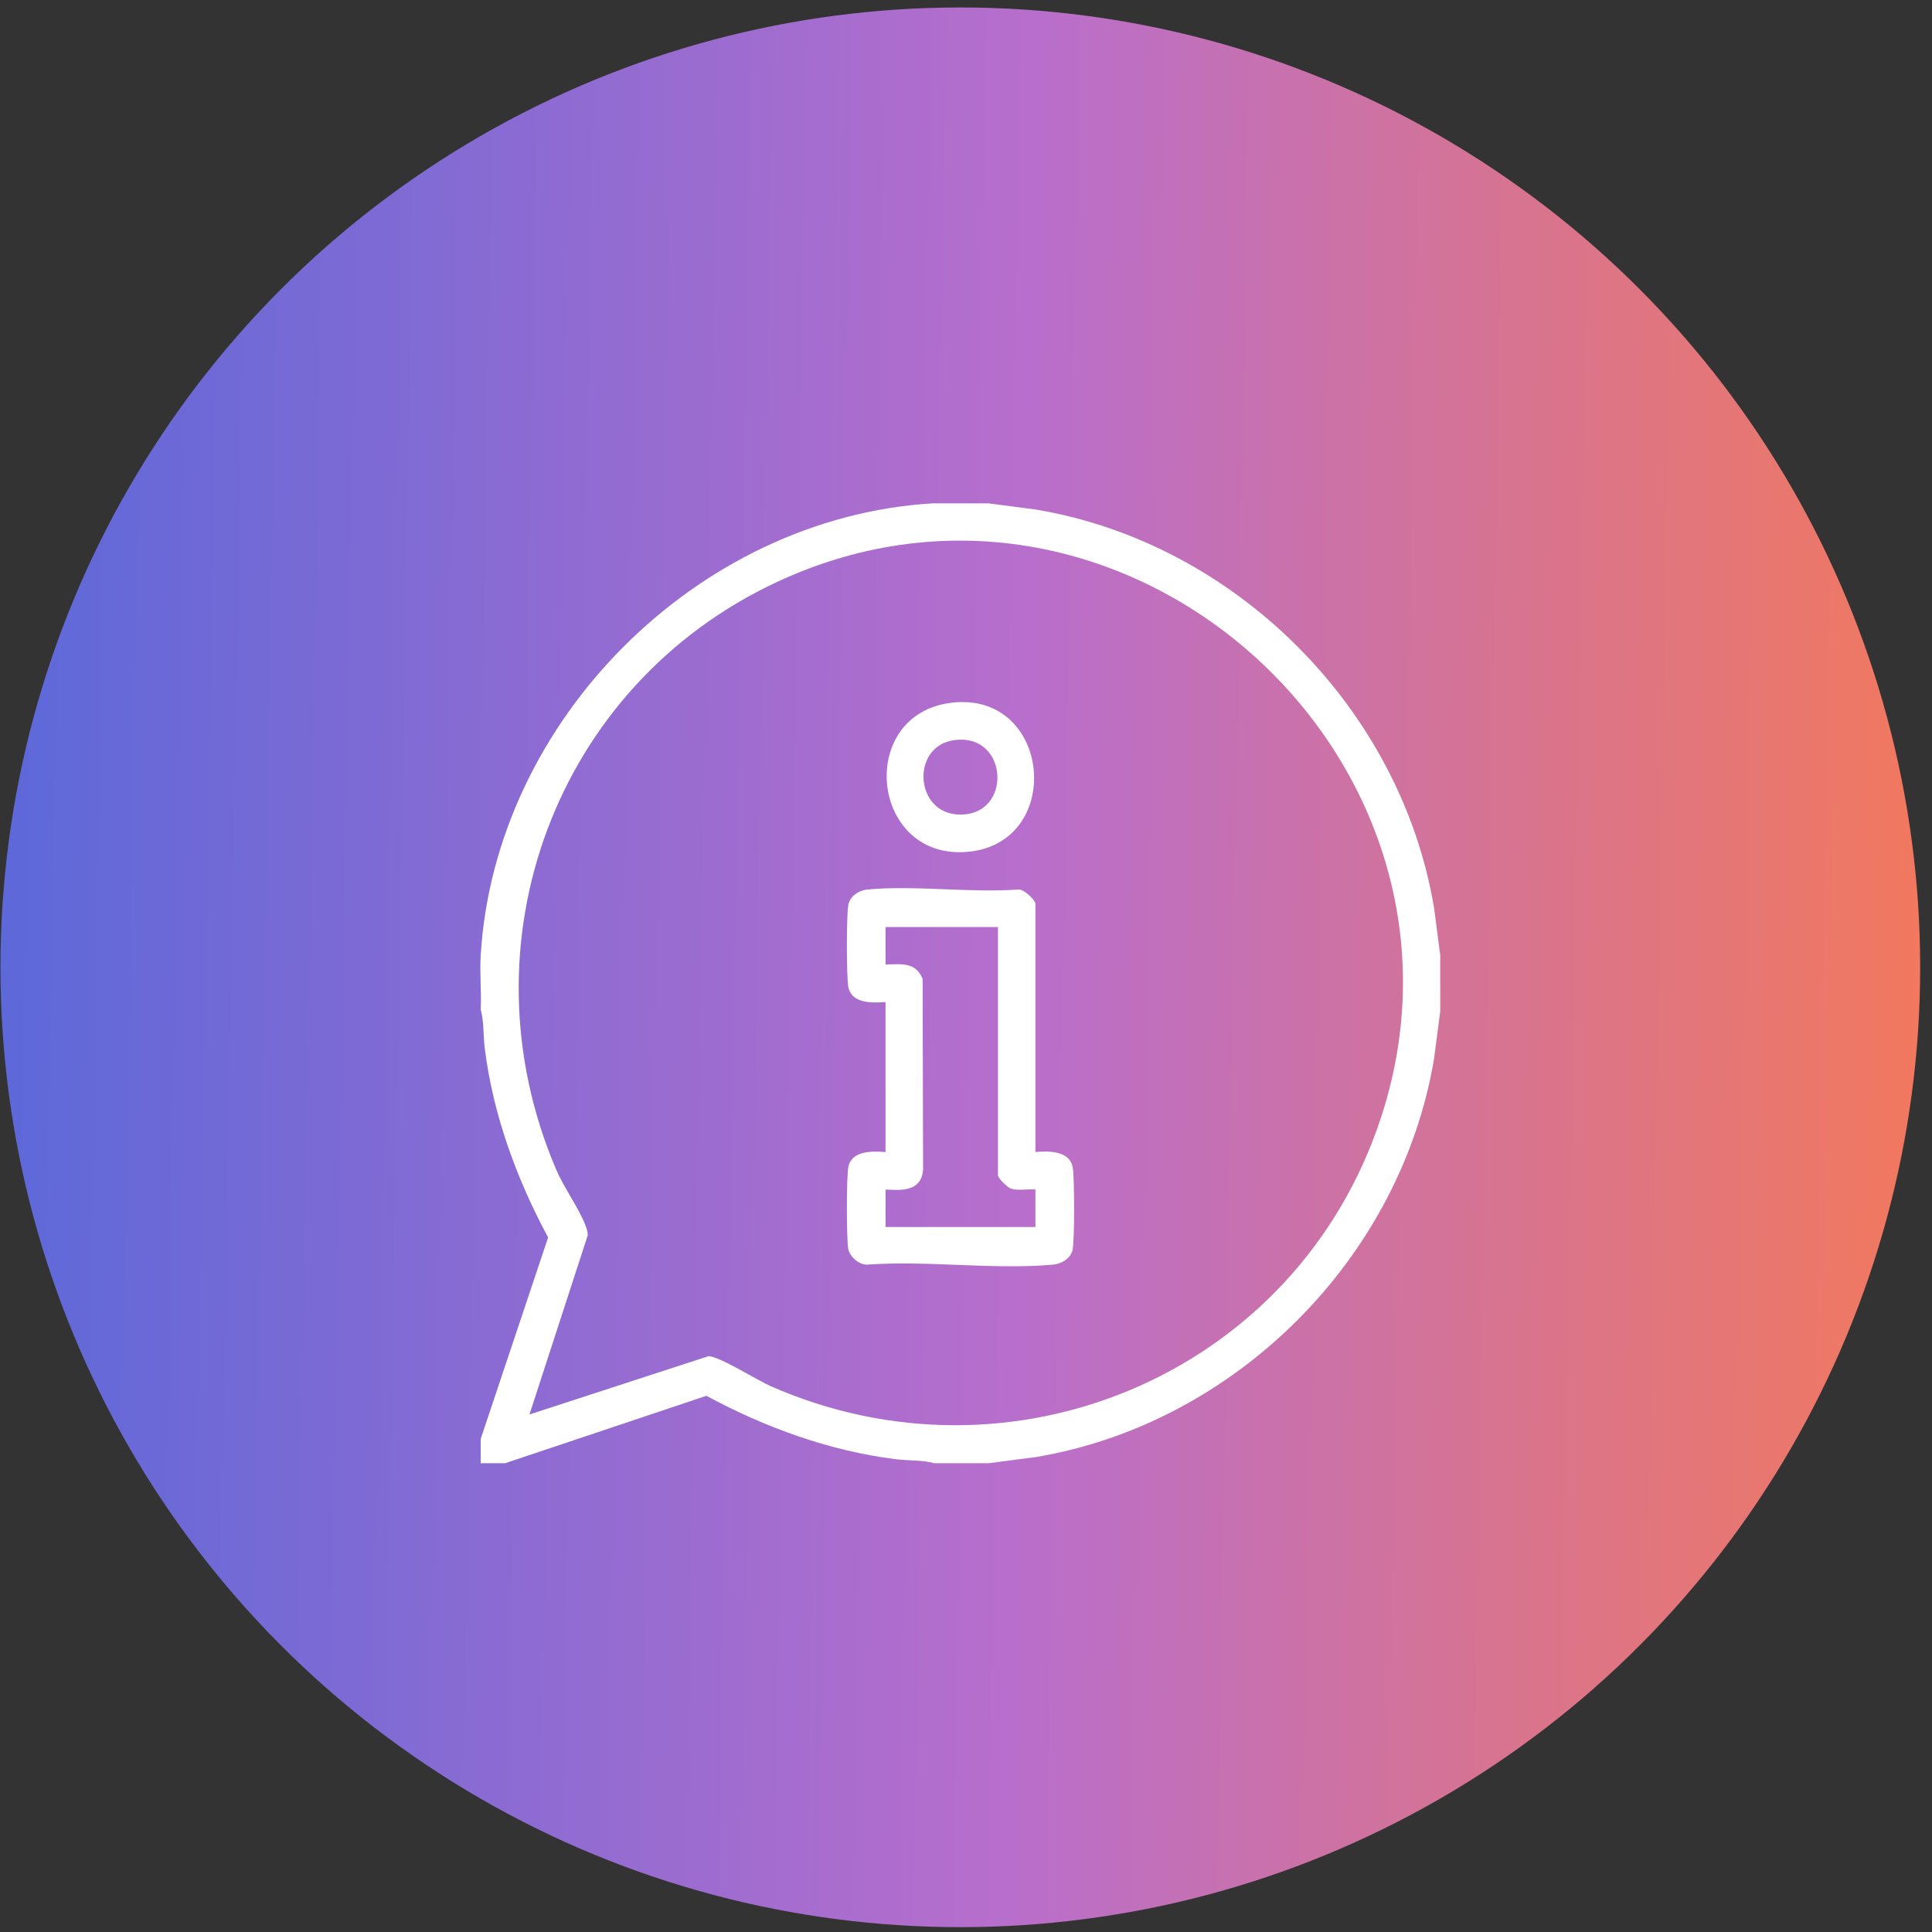
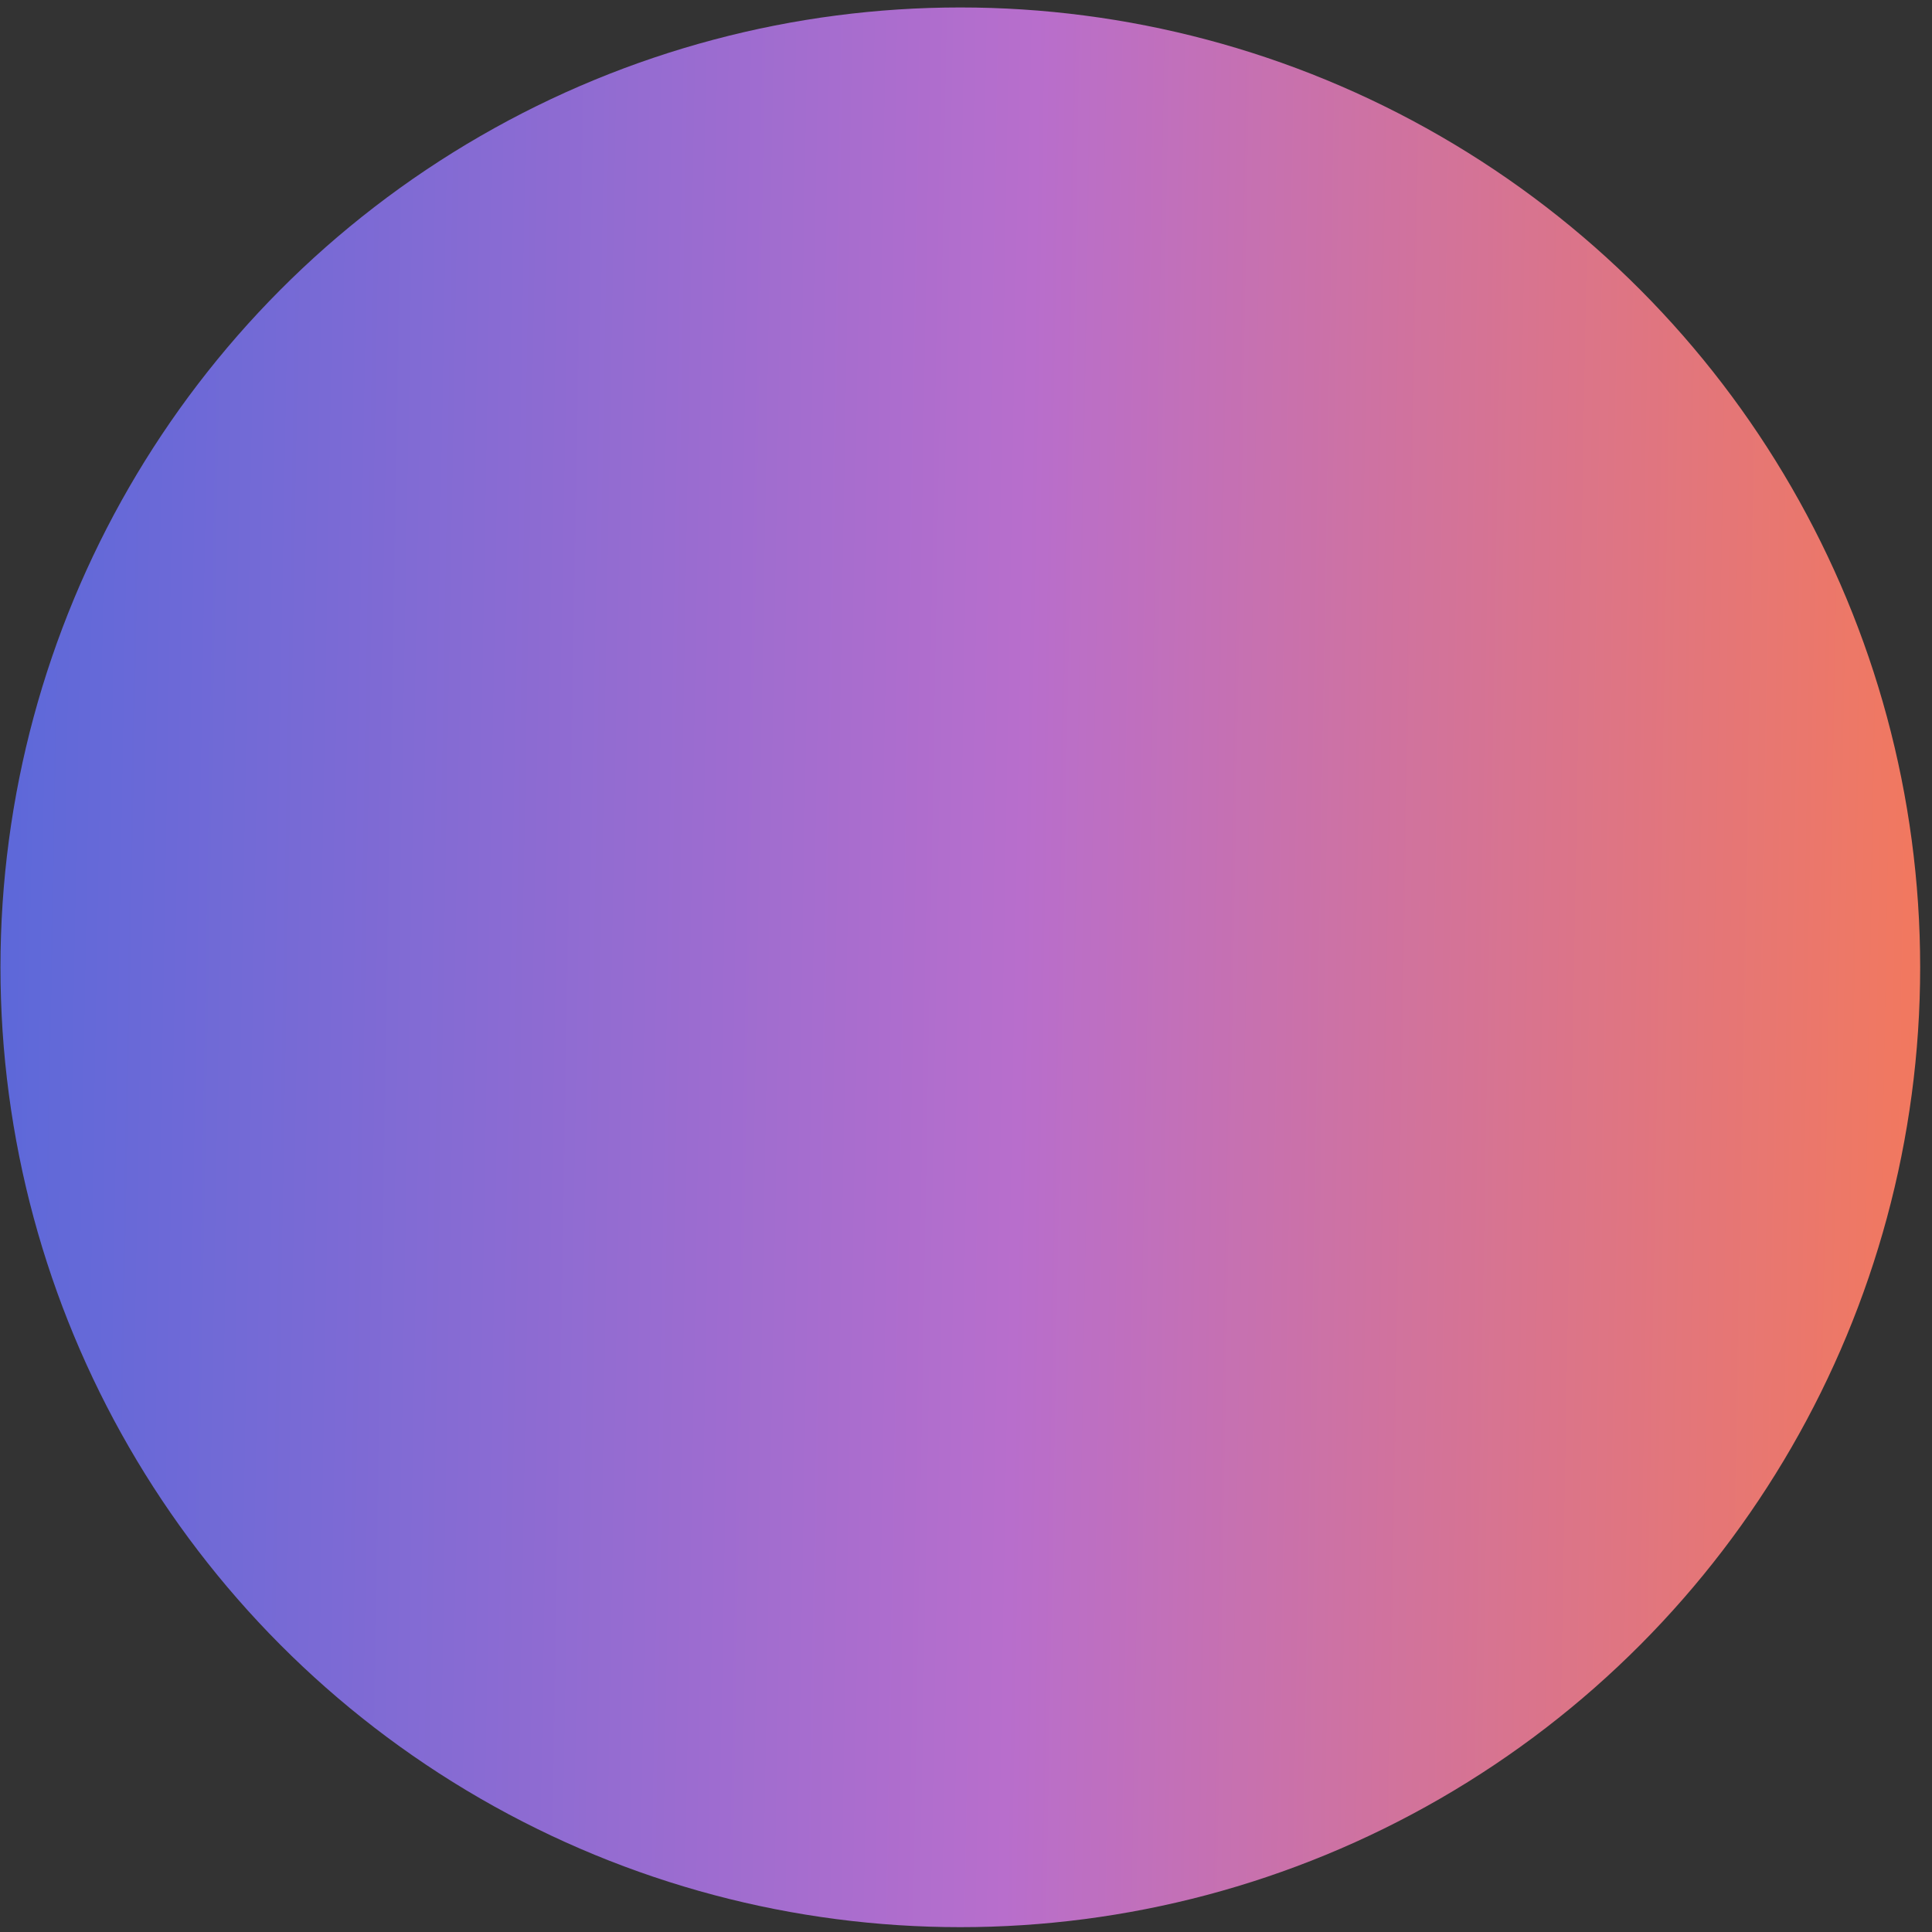
<svg xmlns="http://www.w3.org/2000/svg" fill="none" viewBox="0 0 109 109" height="109" width="109">
  <rect x="0" y="0" width="109" height="109" fill="#333333" stroke="none" />
  <circle fill="url(#paint0_linear_1802_2892)" r="54.153" cy="54.574" cx="54.179" />
  <g clip-path="url(#clip0_1802_2892)">
-     <path fill="white" d="M55.775 28.399L58.44 28.747C69.705 30.635 79.022 39.951 80.907 51.223L81.255 53.889V57.062L80.907 59.729C79.02 71 69.707 80.319 58.44 82.205L55.775 82.553H52.708C52.037 82.364 51.247 82.414 50.554 82.328C46.813 81.865 43.149 80.53 39.855 78.748L28.496 82.553H27.121V81.178L30.924 69.814C29.147 66.522 27.803 62.85 27.345 59.111C27.261 58.417 27.307 57.628 27.121 56.956C27.166 55.942 27.059 54.898 27.121 53.888C27.923 40.635 39.352 29.201 52.603 28.399H55.775ZM29.871 79.802L39.968 76.515C40.58 76.514 42.7 77.861 43.472 78.201C57 84.155 72.662 77.641 77.662 63.781C85.054 43.295 63.571 23.588 43.789 32.856C31.314 38.701 25.943 53.265 31.375 65.976C31.818 67.013 32.644 68.142 33.014 69.096C33.092 69.293 33.166 69.484 33.156 69.703L29.871 79.803V79.802Z" />
    <path fill="white" d="M58.418 64.995C59.189 64.933 60.37 64.909 60.527 65.9C60.621 66.493 60.631 69.996 60.511 70.526C60.404 71.003 59.884 71.304 59.428 71.347C56.103 71.65 52.325 71.105 48.951 71.347C48.473 71.386 47.924 70.888 47.852 70.437C47.758 69.845 47.748 66.343 47.868 65.812C48.073 64.899 49.234 64.944 49.96 64.996V56.535C49.234 56.587 48.073 56.632 47.868 55.719C47.748 55.188 47.758 51.686 47.852 51.094C47.937 50.564 48.449 50.23 48.951 50.184C51.634 49.937 54.692 50.381 57.417 50.187C57.713 50.101 58.418 50.792 58.418 50.982V64.996V64.995ZM56.304 52.303H49.96V54.418C50.836 54.393 51.68 54.266 52.052 55.234L52.08 66.005C51.969 67.207 50.926 67.171 49.96 67.111V69.226H58.418V67.111C57.985 67.07 57.453 67.191 57.038 67.063C56.853 67.006 56.304 66.469 56.304 66.317V52.303Z" />
-     <path fill="white" d="M53.742 39.64C59.38 39.026 60.089 47.718 54.452 48.07C49.069 48.406 48.315 40.233 53.742 39.64ZM53.846 41.754C51.279 42.092 51.598 46.211 54.44 45.946C57.12 45.697 56.81 41.362 53.846 41.754Z" />
  </g>
  <defs>
    <linearGradient gradientUnits="userSpaceOnUse" y2="104.475" x2="-64.643" y1="108.727" x1="175.53" id="paint0_linear_1802_2892">
      <stop stop-color="#FFBE3C" />
      <stop stop-color="#FF7B45" offset="0.235" />
      <stop stop-color="#B86ECC" offset="0.495" />
      <stop stop-color="#5768DA" offset="0.75" />
      <stop stop-color="#33B8F6" offset="1" />
    </linearGradient>
    <clipPath id="clip0_1802_2892">
-       <rect transform="translate(27.102 28.399)" fill="white" height="54.153" width="54.153" />
-     </clipPath>
+       </clipPath>
  </defs>
</svg>